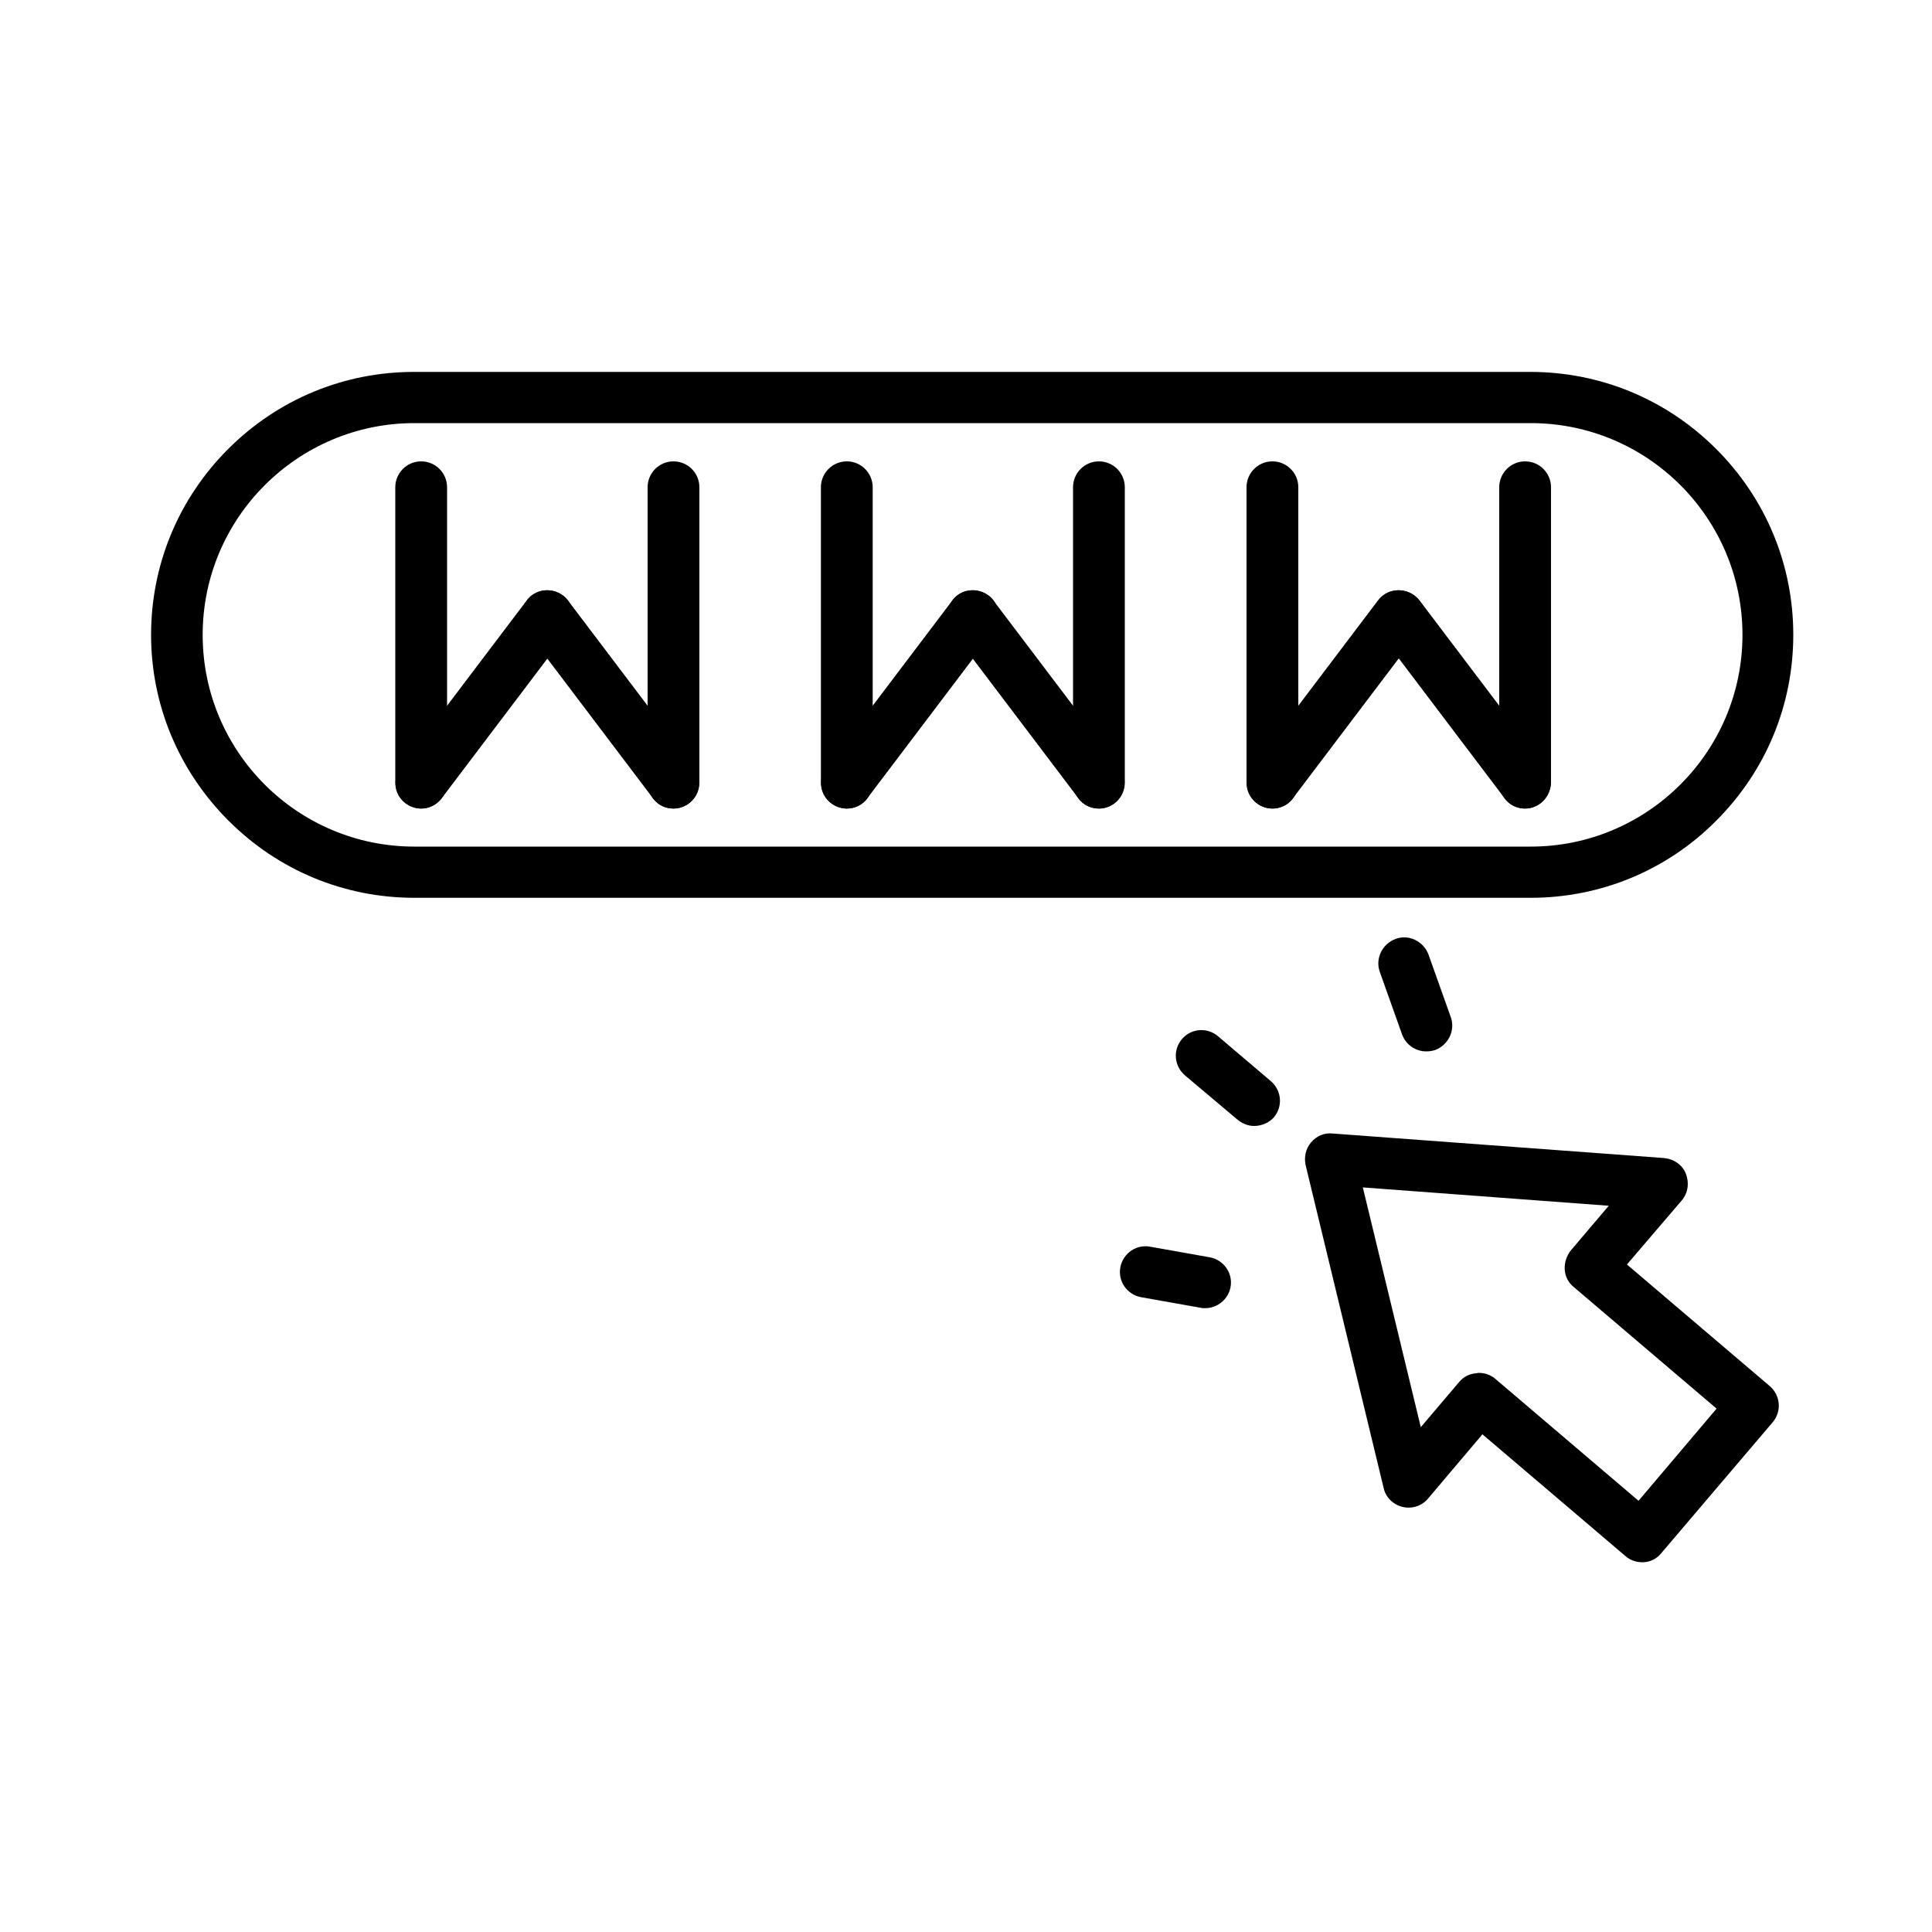
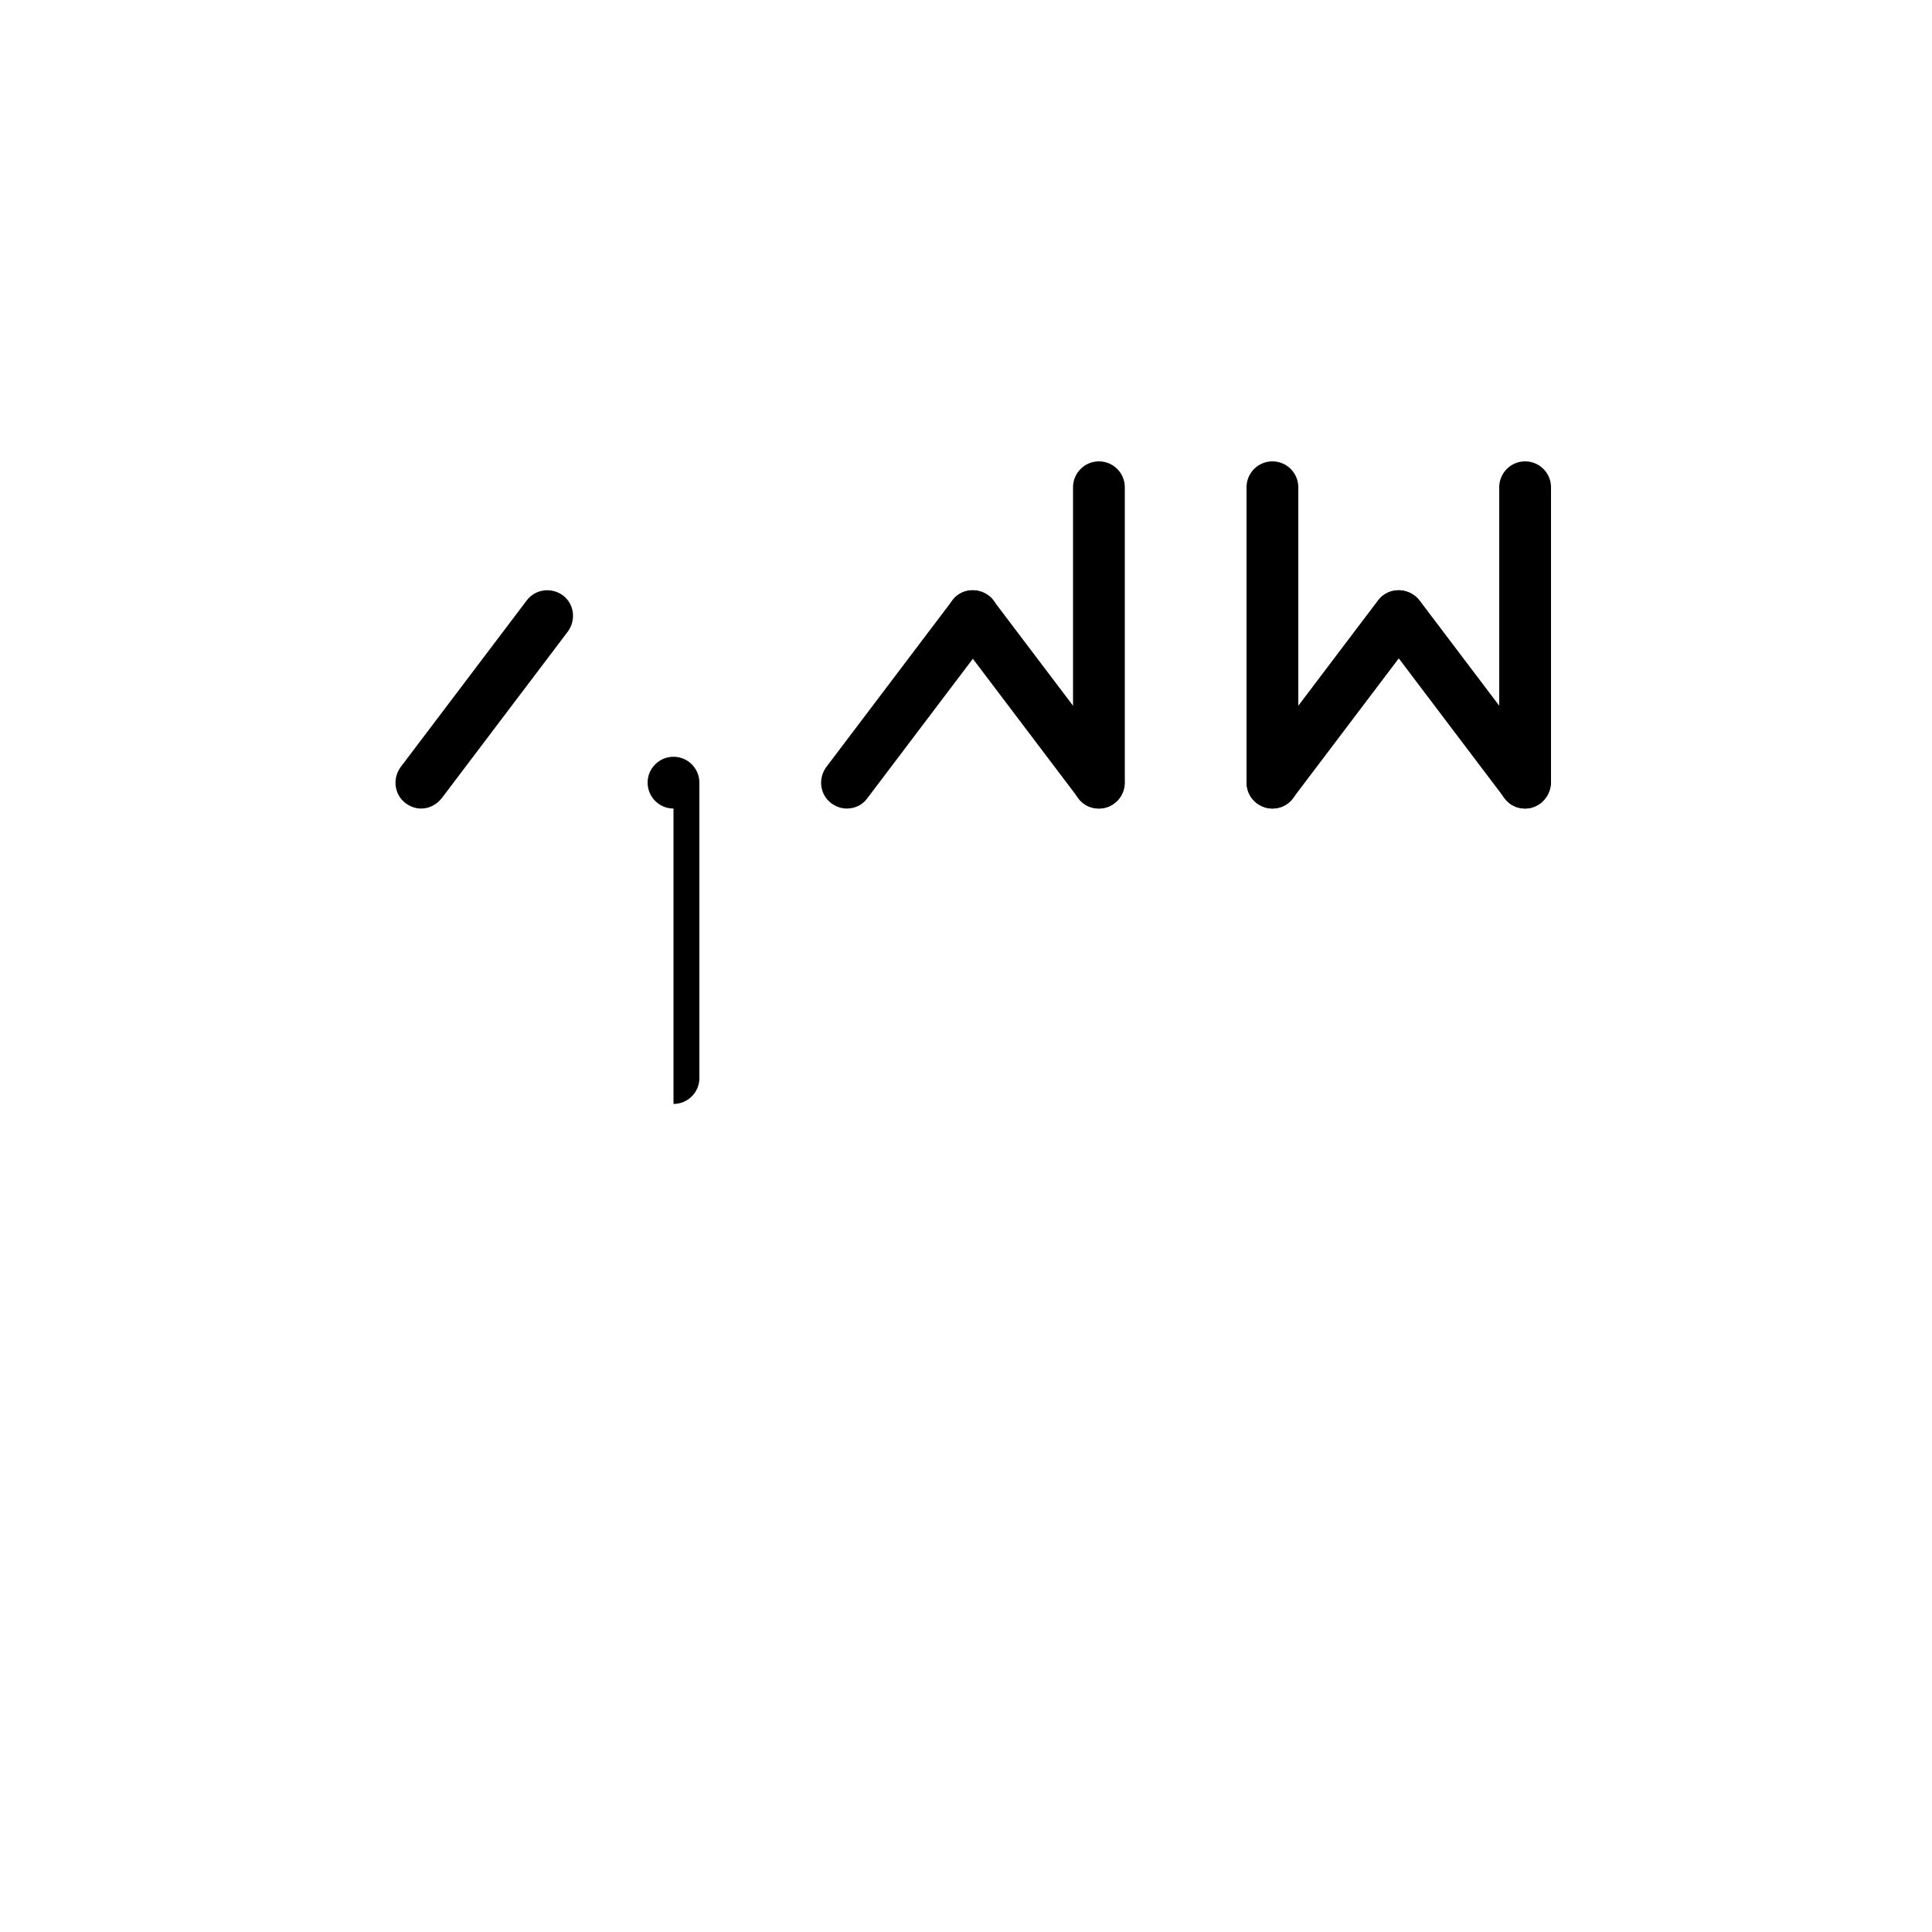
<svg xmlns="http://www.w3.org/2000/svg" version="1.1" viewBox="0 0 100 100">
  <defs>
    <style>
      .cls-1 {
        fill-rule: evenodd;
      }
    </style>
  </defs>
  <g>
    <g id="katman_1">
      <g>
-         <path class="cls-1" d="M84.98,80.86c-.32,0-.62-.12-.85-.32l-7.4-6.3-2.81,3.32c-.32.39-.83.55-1.31.44s-.88-.48-.99-.97l-4.04-16.72c-.09-.42,0-.85.28-1.18s.69-.51,1.11-.46l17.16,1.27c.51.05.95.35,1.13.81s.12.99-.21,1.38l-2.84,3.32,7.4,6.3c.55.48.62,1.31.14,1.87l-5.77,6.78c-.23.28-.55.44-.9.46h-.09ZM76.56,71.06c.32,0,.62.12.85.32l7.4,6.3,4.04-4.77-7.4-6.3c-.28-.23-.44-.55-.46-.9s.09-.69.3-.97l1.98-2.33-12.73-.95,3,12.41,1.98-2.33c.23-.28.55-.44.9-.46.07-.02.09-.02.14-.02h0ZM64.91,58.28c-.3,0-.6-.12-.85-.32l-2.74-2.31c-.55-.48-.62-1.31-.14-1.87s1.31-.62,1.87-.14l2.74,2.33c.55.48.62,1.31.14,1.87-.25.28-.65.44-1.01.44ZM73.82,54.42c-.55,0-1.06-.35-1.25-.88l-1.15-3.23c-.25-.69.12-1.45.81-1.71s1.45.12,1.71.81l1.15,3.23c.25.69-.12,1.45-.81,1.71-.16.05-.32.07-.46.07ZM62.37,67.71c-.07,0-.16,0-.23-.02l-3.09-.55c-.72-.14-1.2-.83-1.06-1.55s.83-1.2,1.55-1.06l3.09.55c.72.14,1.2.83,1.06,1.55-.12.62-.67,1.08-1.31,1.08ZM79.24,46.47H21.45c-3.62,0-7.04-1.41-9.62-3.99s-4.01-6-4.01-9.62,1.41-7.04,3.99-9.62,6-3.99,9.62-3.99h57.78c3.62,0,7.04,1.41,9.62,3.99,2.58,2.58,3.99,6,3.99,9.62s-1.41,7.04-3.99,9.62c-2.54,2.56-5.97,3.99-9.6,3.99ZM21.45,21.9c-6.04,0-10.96,4.91-10.96,10.96s4.91,10.96,10.96,10.96h57.78c6.04,0,10.96-4.91,10.96-10.96s-4.91-10.96-10.96-10.96H21.45Z" />
-         <path class="cls-1" d="M21.8,41.85c-.74,0-1.34-.6-1.34-1.34v-15.29c0-.74.6-1.34,1.34-1.34s1.34.6,1.34,1.34v15.29c-.02.74-.6,1.34-1.34,1.34Z" />
-         <path class="cls-1" d="M21.8,41.85c-.28,0-.55-.09-.81-.28-.58-.44-.69-1.27-.25-1.87l6.53-8.63c.44-.58,1.27-.69,1.87-.25.58.44.69,1.27.25,1.87l-6.53,8.63c-.28.35-.67.53-1.06.53ZM34.86,41.85c-.74,0-1.34-.6-1.34-1.34v-15.29c0-.74.6-1.34,1.34-1.34s1.34.6,1.34,1.34v15.29c0,.74-.6,1.34-1.34,1.34Z" />
-         <path class="cls-1" d="M34.86,41.85c-.42,0-.81-.18-1.06-.53l-6.53-8.63c-.44-.58-.32-1.41.25-1.87.58-.44,1.41-.32,1.87.25l6.53,8.63c.44.58.32,1.41-.25,1.87-.25.18-.53.28-.81.28ZM43.83,41.85c-.74,0-1.34-.6-1.34-1.34v-15.29c0-.74.6-1.34,1.34-1.34s1.34.6,1.34,1.34v15.29c0,.74-.6,1.34-1.34,1.34Z" />
+         <path class="cls-1" d="M21.8,41.85c-.28,0-.55-.09-.81-.28-.58-.44-.69-1.27-.25-1.87l6.53-8.63c.44-.58,1.27-.69,1.87-.25.58.44.69,1.27.25,1.87l-6.53,8.63c-.28.35-.67.53-1.06.53ZM34.86,41.85c-.74,0-1.34-.6-1.34-1.34c0-.74.6-1.34,1.34-1.34s1.34.6,1.34,1.34v15.29c0,.74-.6,1.34-1.34,1.34Z" />
        <path class="cls-1" d="M43.83,41.85c-.28,0-.55-.09-.81-.28-.58-.44-.69-1.27-.25-1.87l6.53-8.63c.44-.58,1.27-.69,1.87-.25.58.44.69,1.27.25,1.87l-6.53,8.63c-.25.35-.65.53-1.06.53ZM56.88,41.85c-.74,0-1.34-.6-1.34-1.34v-15.29c0-.74.6-1.34,1.34-1.34s1.34.6,1.34,1.34v15.29c0,.74-.6,1.34-1.34,1.34Z" />
        <path class="cls-1" d="M56.88,41.85c-.42,0-.81-.18-1.06-.53l-6.53-8.63c-.44-.58-.32-1.41.25-1.87.58-.44,1.41-.32,1.87.25l6.53,8.63c.44.58.32,1.41-.25,1.87-.23.18-.53.28-.81.28ZM65.86,41.85c-.74,0-1.34-.6-1.34-1.34v-15.29c0-.74.6-1.34,1.34-1.34s1.34.6,1.34,1.34v15.29c0,.74-.6,1.34-1.34,1.34Z" />
        <path class="cls-1" d="M65.86,41.85c-.28,0-.55-.09-.81-.28-.58-.44-.69-1.27-.25-1.87l6.53-8.63c.44-.58,1.27-.69,1.87-.25.58.44.69,1.27.25,1.87l-6.53,8.63c-.25.35-.65.53-1.06.53ZM78.94,41.85c-.74,0-1.34-.6-1.34-1.34v-15.29c0-.74.6-1.34,1.34-1.34s1.34.6,1.34,1.34v15.29c-.02.74-.62,1.34-1.34,1.34Z" />
        <path class="cls-1" d="M78.94,41.85c-.42,0-.81-.18-1.06-.53l-6.53-8.63c-.44-.58-.32-1.41.25-1.87.58-.44,1.41-.32,1.87.25l6.53,8.63c.44.58.32,1.41-.25,1.87-.25.18-.53.28-.81.28Z" />
      </g>
    </g>
  </g>
</svg>